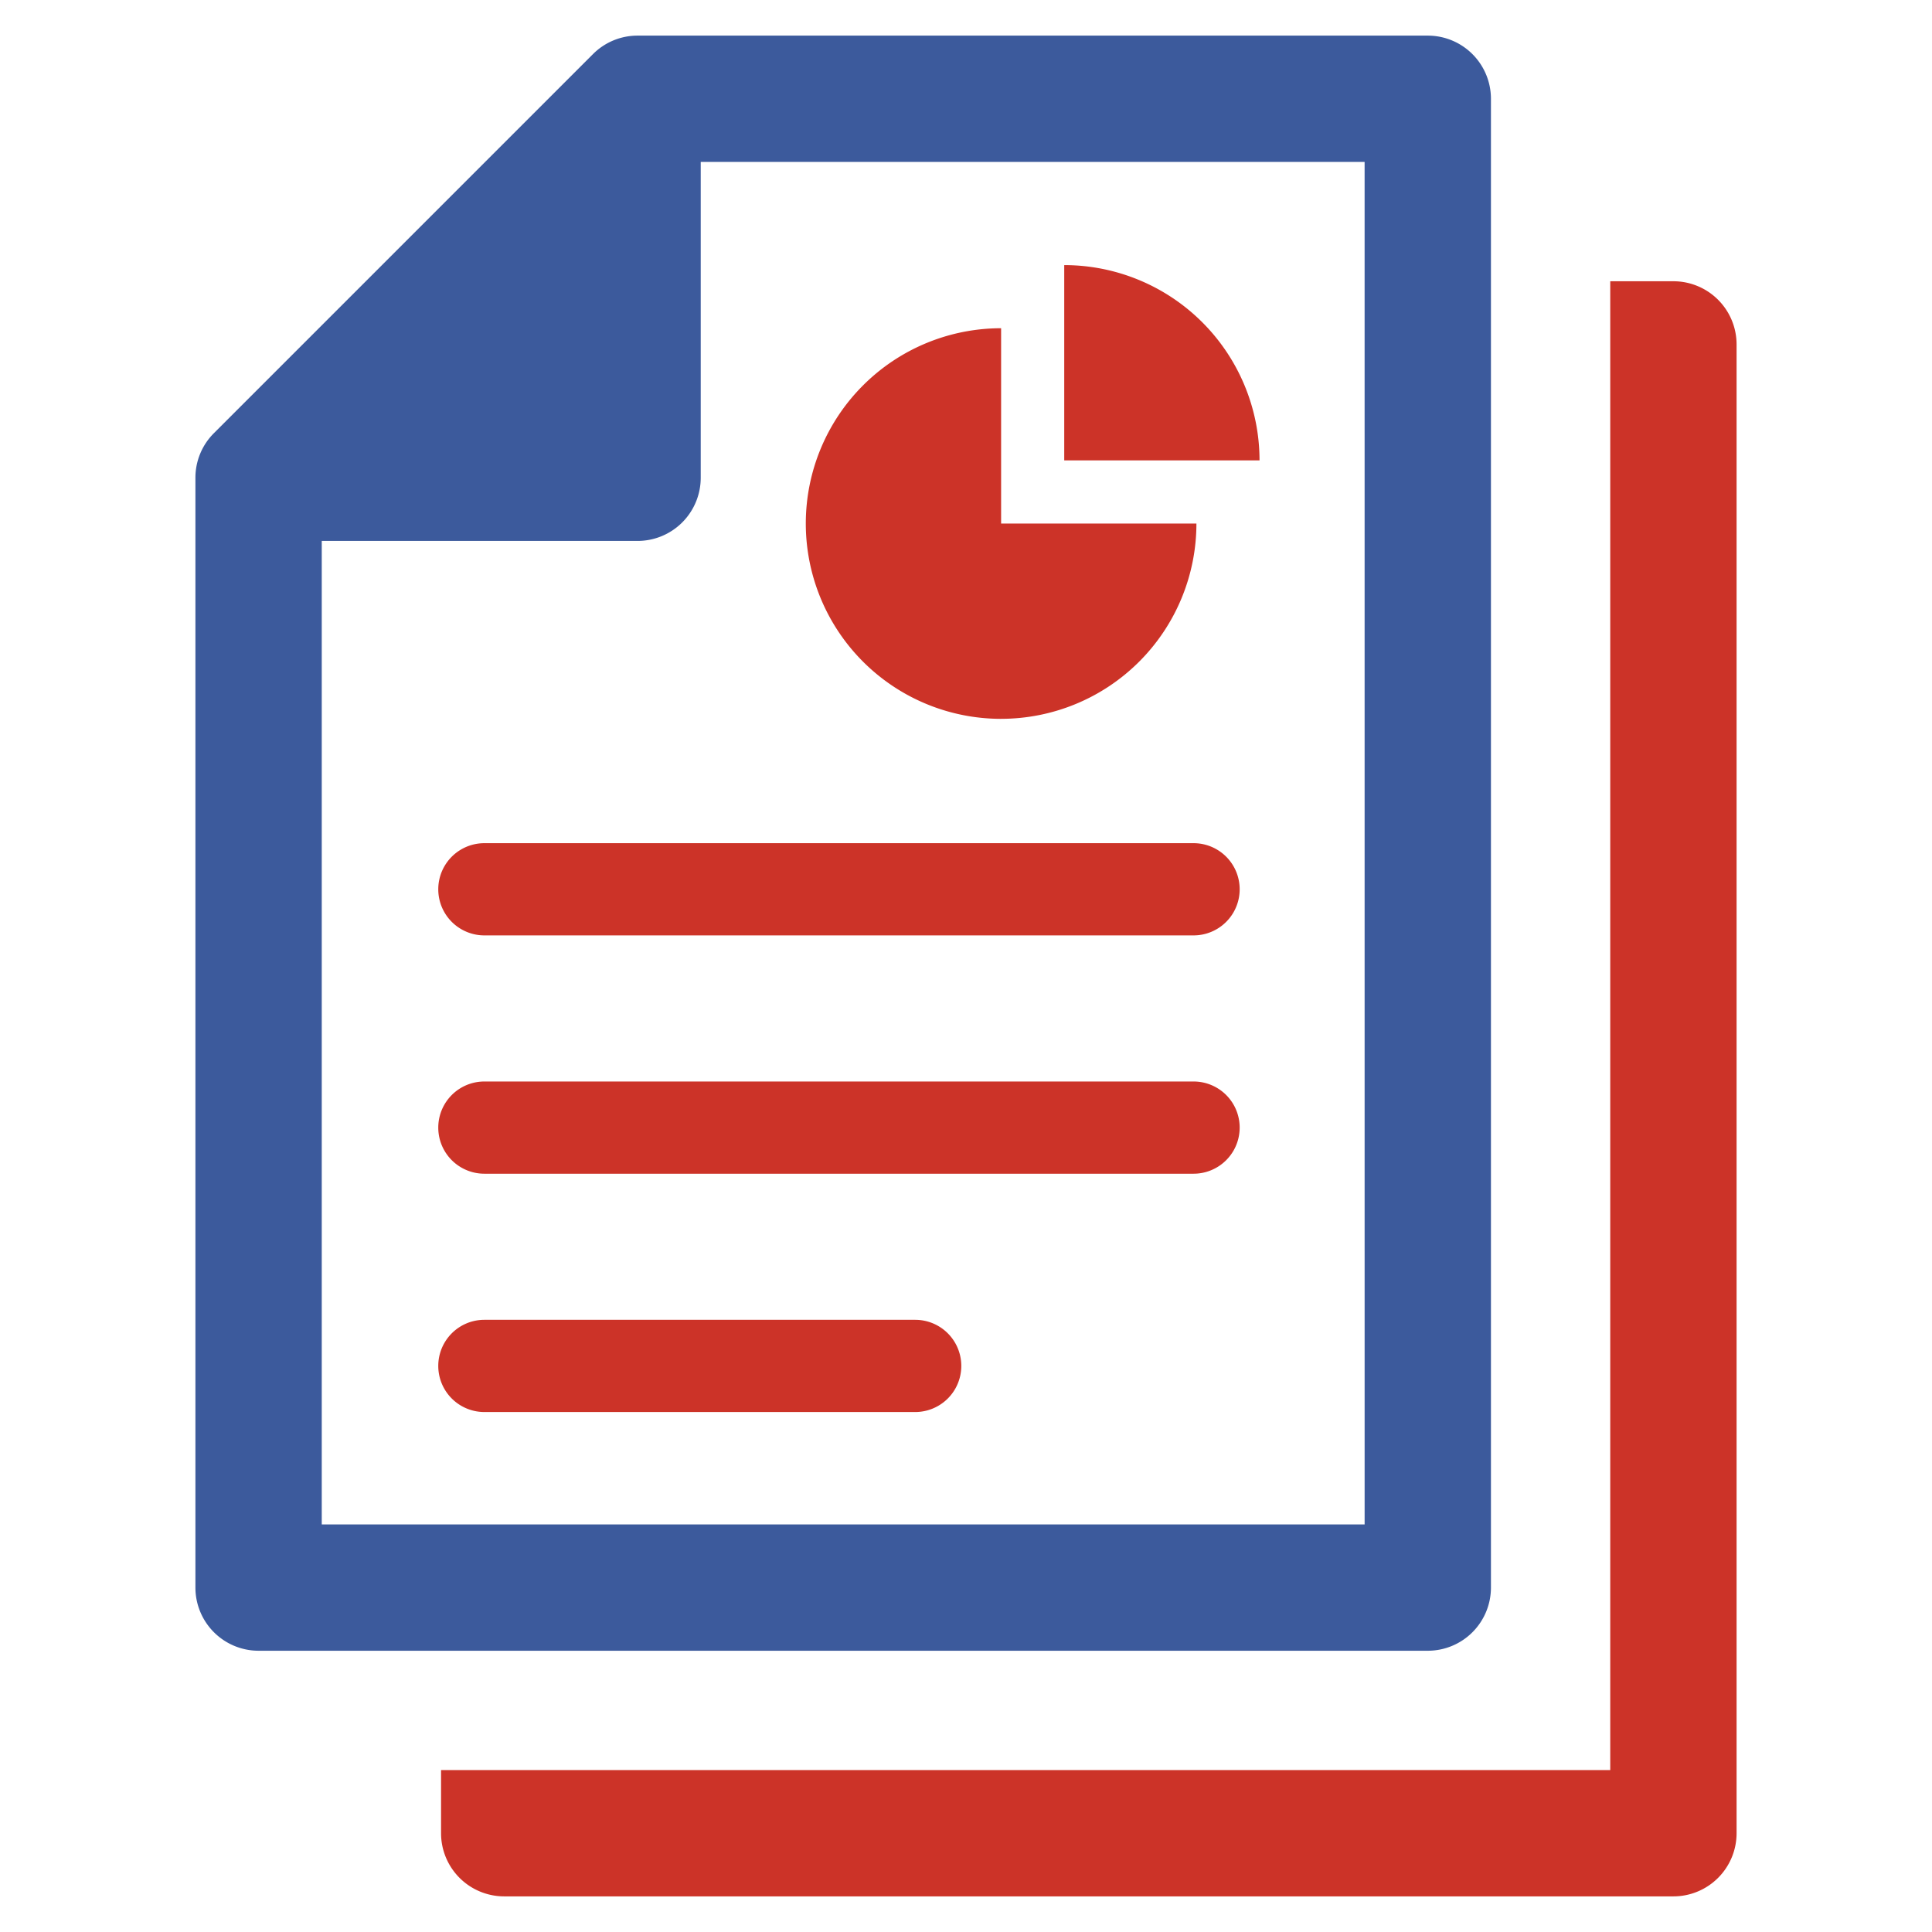
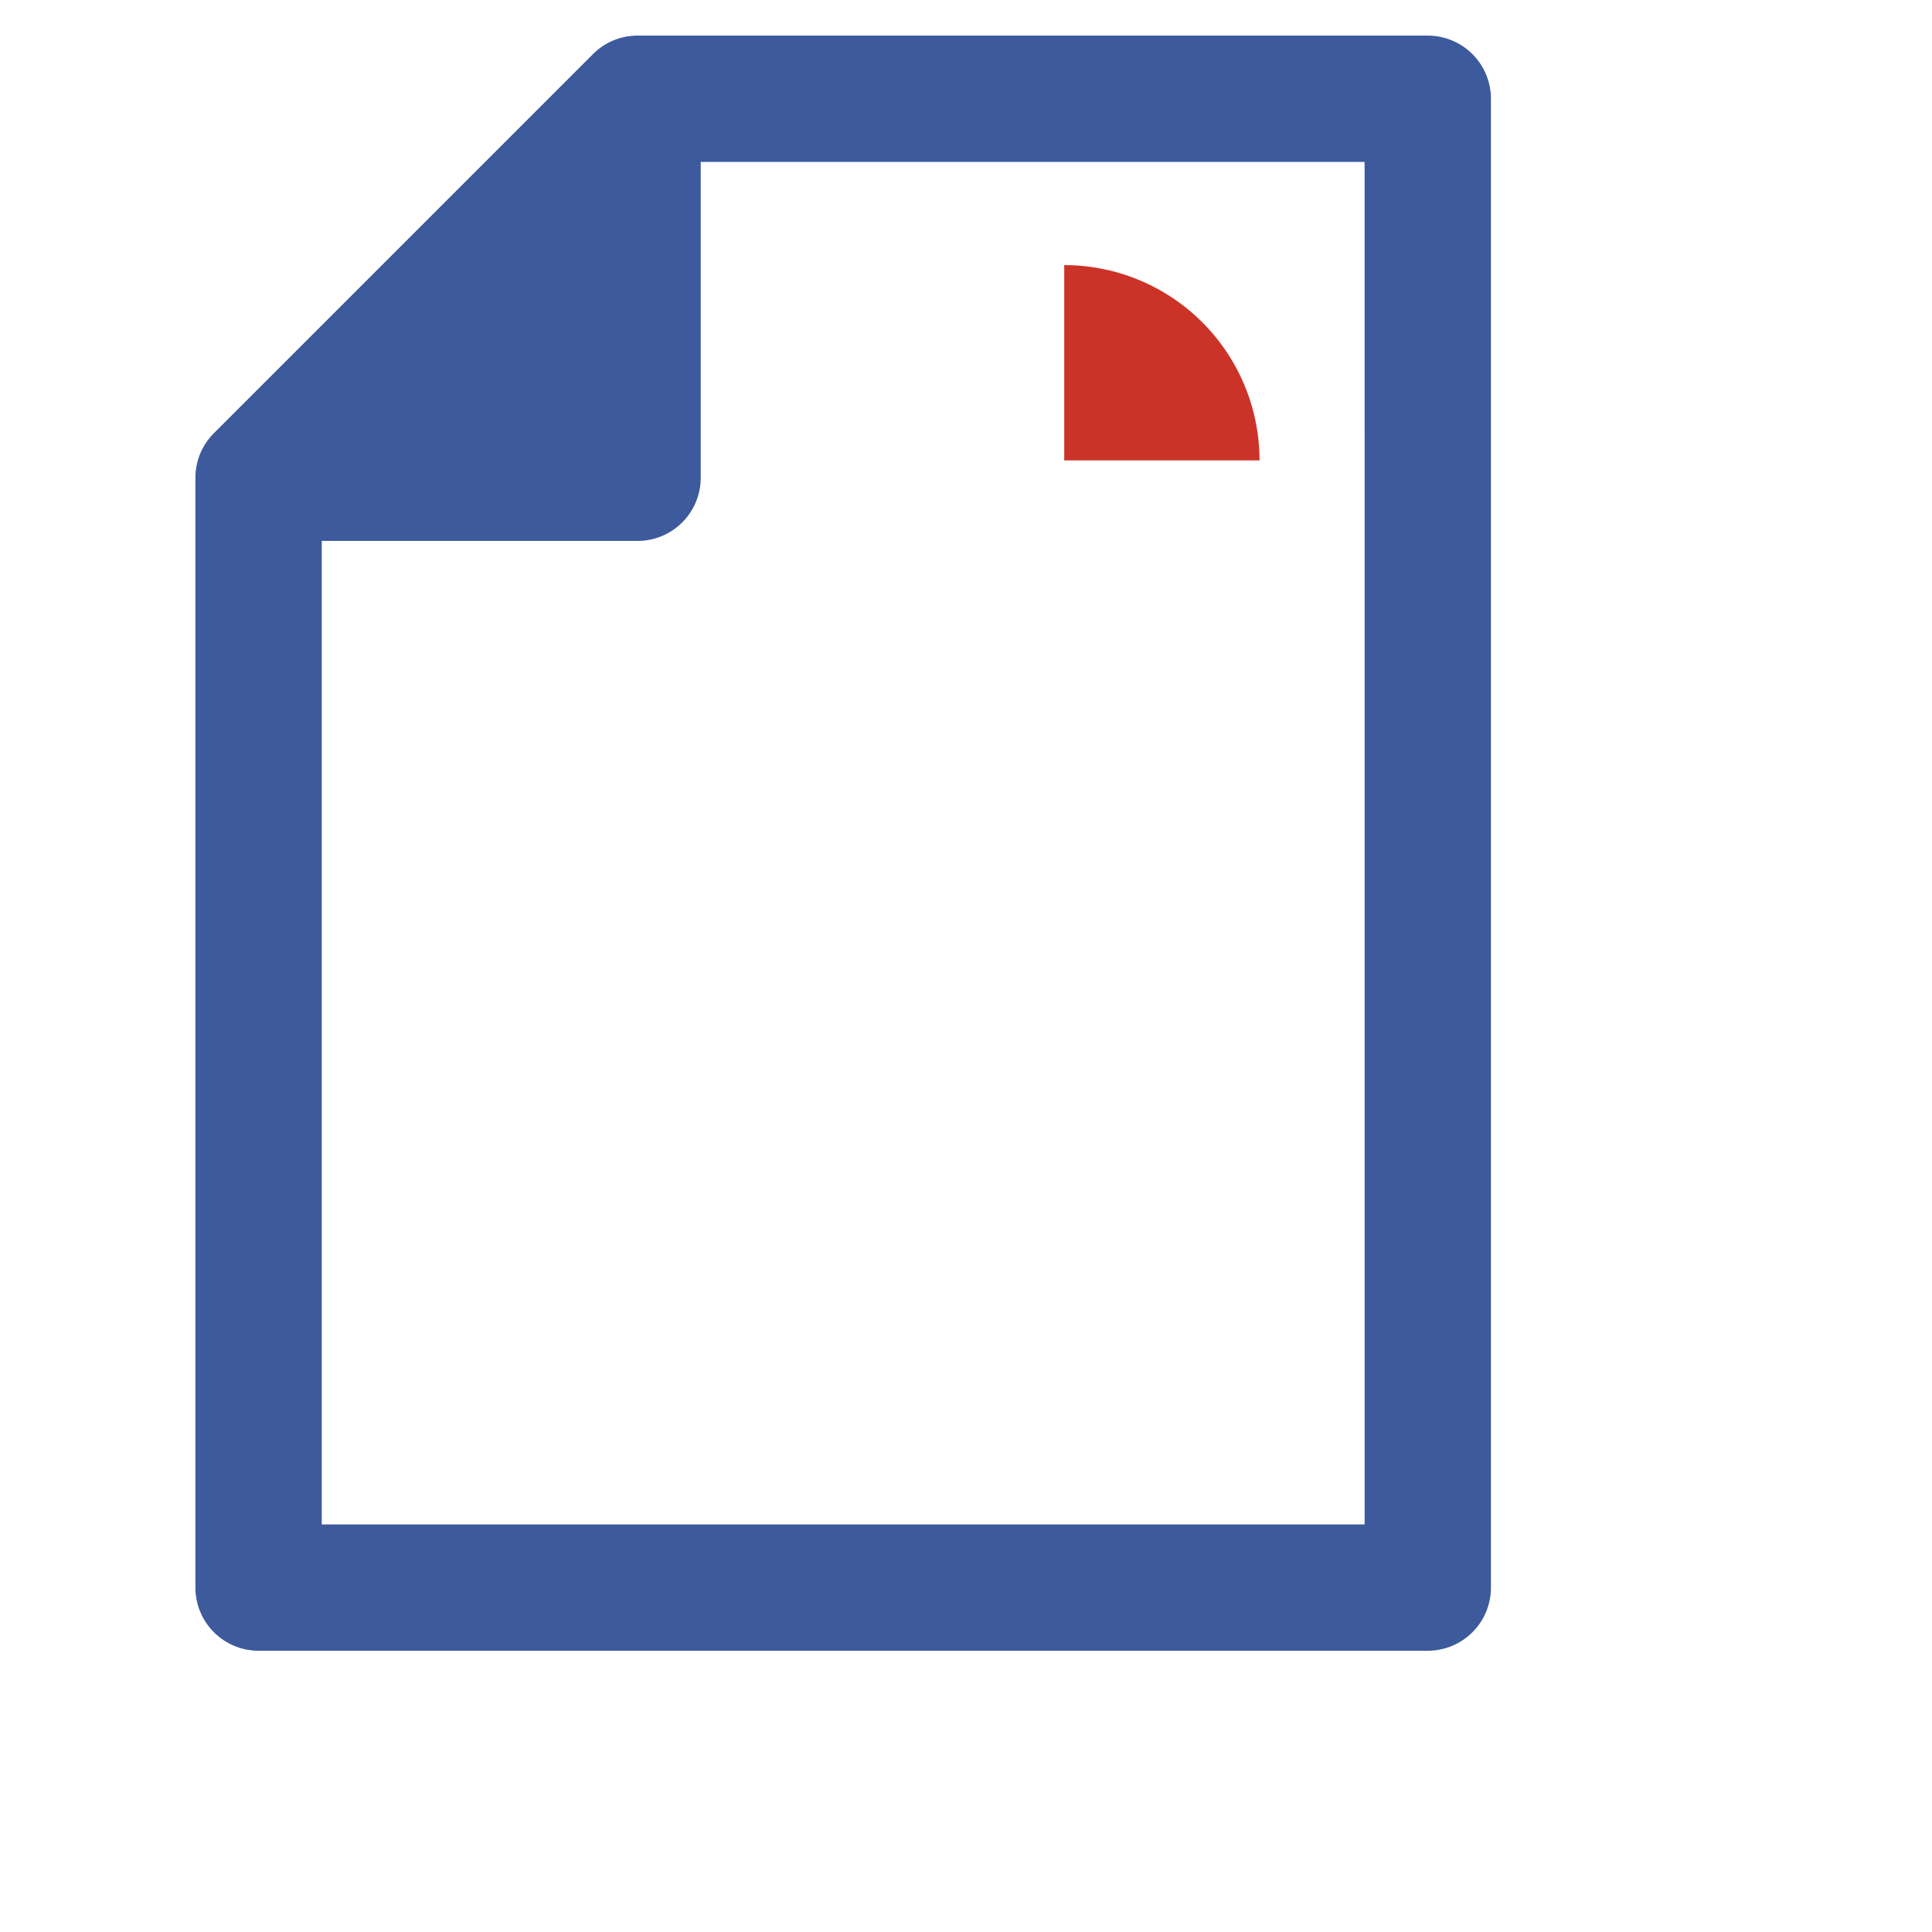
<svg xmlns="http://www.w3.org/2000/svg" id="SvgjsSvg1014" width="288" height="288" version="1.1" style="user-select: auto;">
  <defs id="SvgjsDefs1015" style="user-select: auto;" />
  <g id="SvgjsG1016" style="user-select: auto;">
    <svg data-name="Layer 1" viewBox="0 0 128 128" width="288" height="288" style="user-select: auto;">
      <path fill="#3c5a9c" d="M98.779,105.181V6.545A4.186,4.186,0,0,0,94.594,2.36H42.24a4.164,4.164,0,0,0-2.957,1.228L14.175,28.696A4.164,4.164,0,0,0,12.947,31.653v73.528a4.186,4.186,0,0,0,4.185,4.185h77.462A4.186,4.186,0,0,0,98.779,105.181Zm-8.369-4.185H21.317V35.838H42.24A4.186,4.186,0,0,0,46.425,31.653V10.729H90.409Z" class="color3b4652 svgShape" style="user-select: auto;" />
-       <path fill="#cc3328" d="M110.868,18.634h-4.185V117.271h-77.462v4.185A4.186,4.186,0,0,0,33.406,125.64H110.868a4.186,4.186,0,0,0,4.185-4.185V22.819A4.186,4.186,0,0,0,110.868,18.634Z" class="color2b78c2 svgShape" style="user-select: auto;" />
-       <path fill="#cc3328" d="M79.077 55.863H32.091a3.054 3.054 0 000 6.109H79.077a3.054 3.054 0 000-6.109zM79.077 71.652H32.091a3.054 3.054 0 000 6.109H79.077a3.054 3.054 0 000-6.109zM60.634 87.441H32.091a3.054 3.054 0 000 6.109H60.634a3.054 3.054 0 100-6.109zM66.326 47.624A12.941 12.941 0 0079.266 34.685H66.326V21.746a12.939 12.939 0 000 25.879z" class="color2b78c2 svgShape" style="user-select: auto;" />
      <path fill="#cc3328" d="M70.508,17.564V30.503H83.447A12.941,12.941,0,0,0,70.508,17.564Z" class="color2b78c2 svgShape" style="user-select: auto;" />
    </svg>
  </g>
</svg>